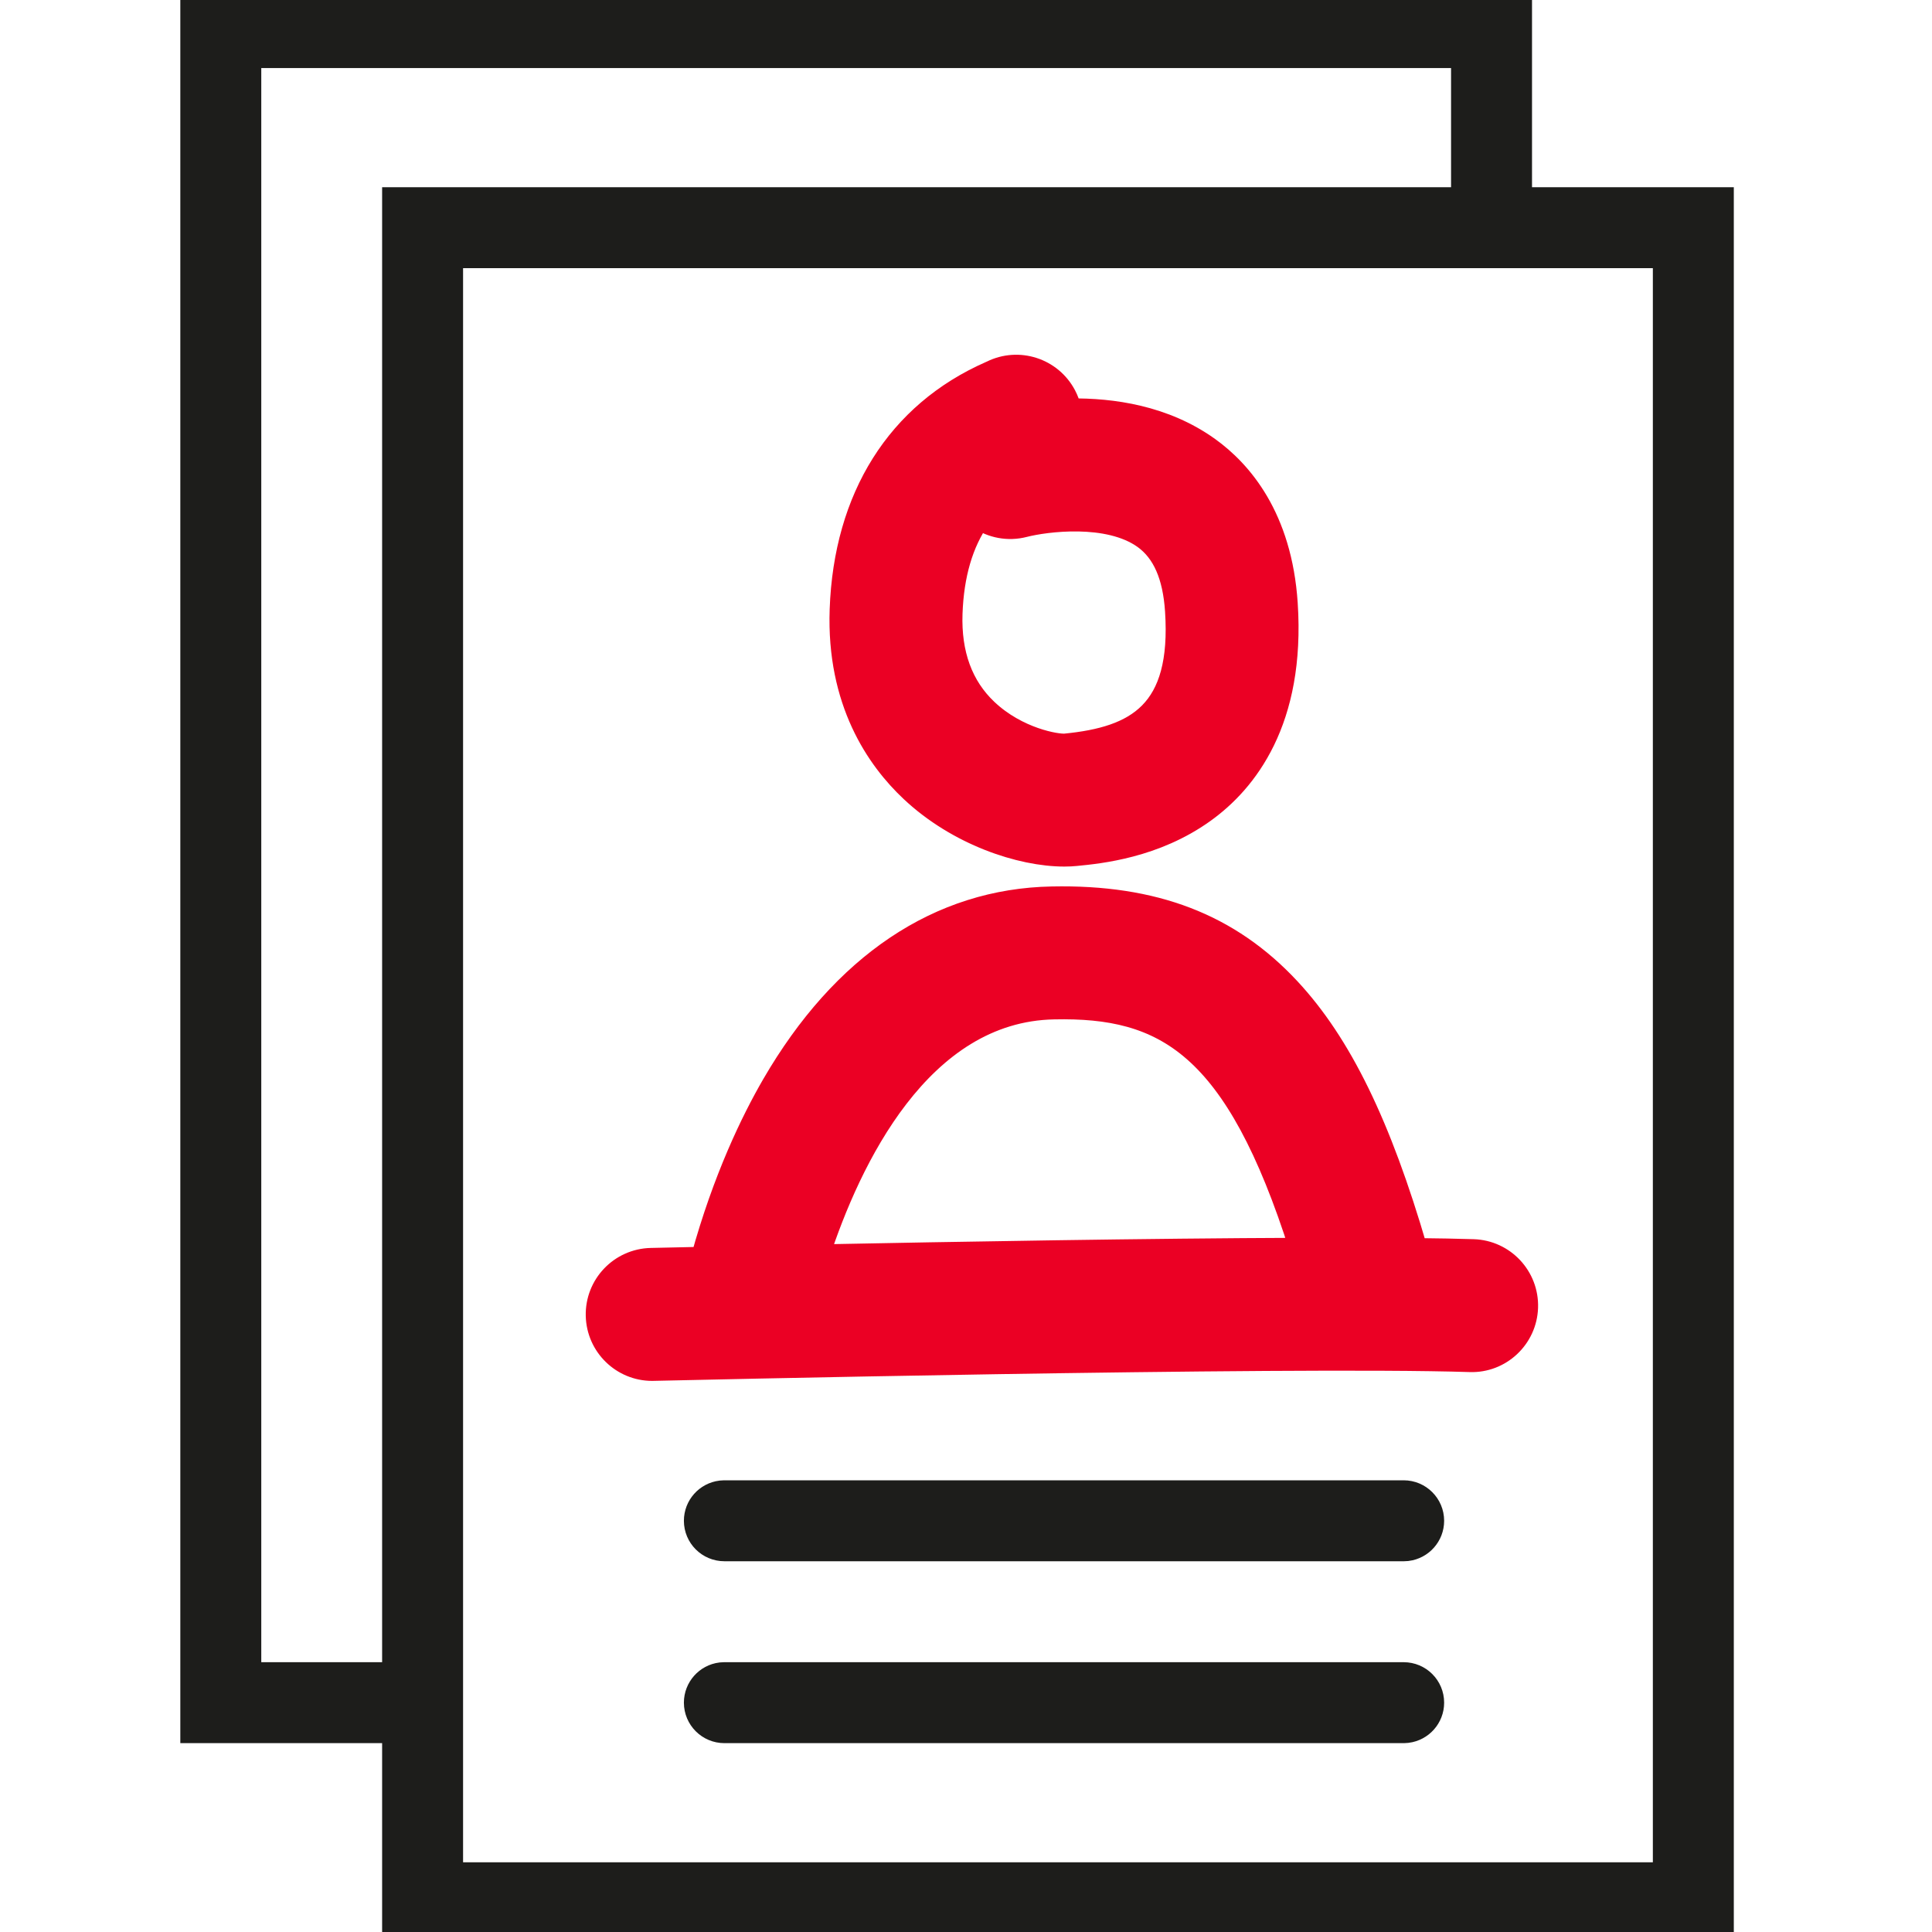
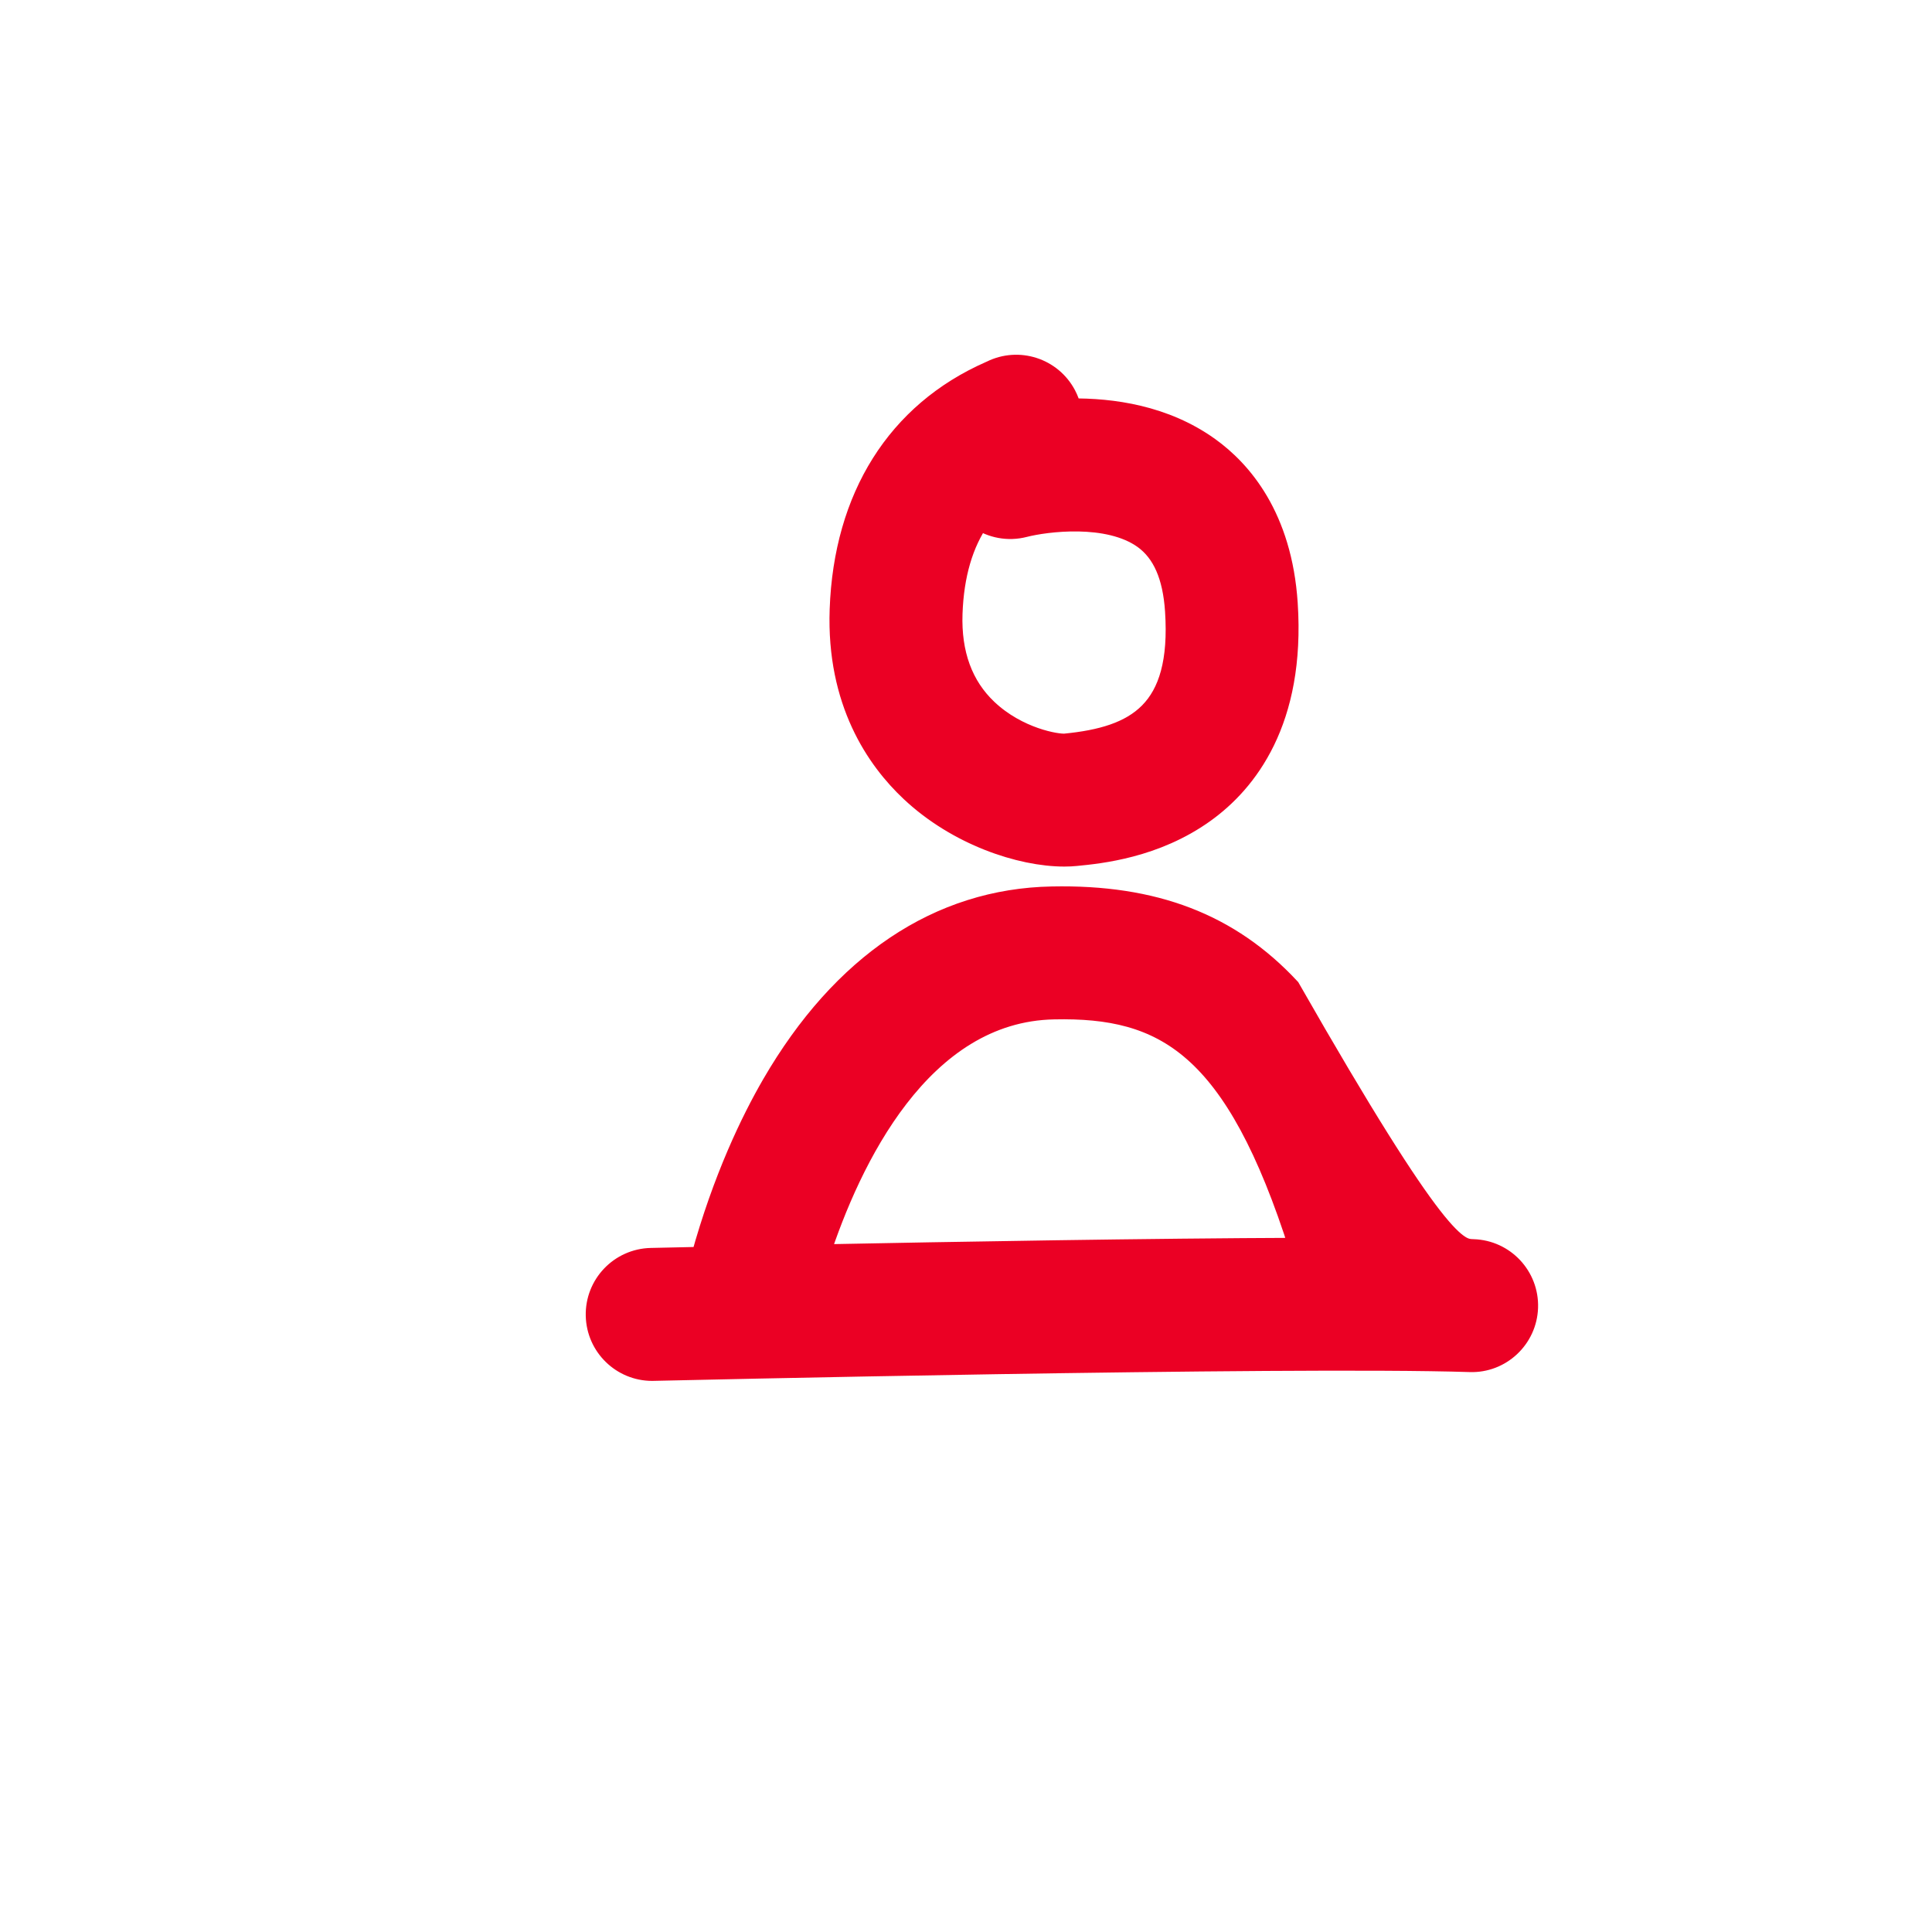
<svg xmlns="http://www.w3.org/2000/svg" width="60px" height="60px" viewBox="0 0 60 60" version="1.1">
  <title>Illustrations/Klantgegevens</title>
  <desc>Created with Sketch.</desc>
  <g id="Illustrations/Klantgegevens" stroke="none" stroke-width="1" fill="none" fill-rule="evenodd">
    <g id="Group" transform="translate(6, -0)">
-       <path d="M41.178,-2.20268248e-13 L41.178,6.214 L47.445,6.214 L47.445,59.949 L6.267,59.949 L6.267,53.735 L-2.28084218e-12,53.735 L-2.28084218e-12,-2.20268248e-13 L41.178,-2.20268248e-13 Z M45.731,7.928 L7.981,7.928 L7.981,58.235 L45.731,58.235 L45.731,7.928 Z M16.497,52.021 L37.592,52.021 C38.065,52.021 38.449,52.404 38.449,52.878 C38.449,53.315 38.122,53.675 37.699,53.728 L37.592,53.735 L16.497,53.735 C16.023,53.735 15.639,53.351 15.639,52.878 C15.639,52.441 15.966,52.08 16.389,52.027 L16.497,52.021 L37.592,52.021 Z M39.464,1.714 L1.714,1.714 L1.714,52.021 L6.267,52.021 L6.267,6.214 L39.464,6.214 L39.464,1.714 Z M16.497,46.372 L37.592,46.372 C38.065,46.372 38.449,46.756 38.449,47.229 C38.449,47.666 38.122,48.027 37.699,48.08 L37.592,48.086 L16.497,48.086 C16.023,48.086 15.639,47.703 15.639,47.229 C15.639,46.792 15.966,46.432 16.389,46.379 L16.497,46.372 L37.592,46.372 Z" id="Combined-Shape" stroke="#1D1D1B" stroke-width="0.8" fill="#1D1D1B" />
-       <path d="M26.67,27.88 C29.837,27.814 32.175,28.713 34.034,30.709 C35.627,32.418 36.859,34.938 37.983,38.8 C38.658,38.807 39.258,38.818 39.758,38.834 C40.704,38.865 41.446,39.656 41.416,40.603 C41.386,41.549 40.591,42.296 39.648,42.261 C33.939,42.078 14.491,42.53 14.295,42.534 L14.295,42.534 L14.254,42.535 C13.326,42.535 12.563,41.793 12.541,40.86 C12.519,39.914 13.268,39.129 14.215,39.106 C14.34,39.104 14.911,39.09 15.805,39.071 C16.485,36.605 17.358,34.808 18.003,33.694 C20.172,29.954 23.169,27.944 26.67,27.88 Z M34.397,38.791 C32.38,32.431 30.168,31.236 26.737,31.308 C22.57,31.384 20.384,36.024 19.411,38.996 C23.666,38.912 29.715,38.808 34.397,38.791 Z M24.797,11.546 C25.627,11.134 26.638,11.456 27.074,12.279 C27.15,12.423 27.204,12.572 27.236,12.724 C28.54,12.706 30.163,12.936 31.53,13.916 C32.537,14.638 33.775,16.062 33.952,18.744 C34.193,22.391 32.694,24.272 31.394,25.206 C29.868,26.304 28.152,26.472 27.419,26.544 C27.304,26.556 27.182,26.562 27.055,26.562 C25.697,26.562 23.742,25.912 22.304,24.56 C21.25,23.571 20.015,21.79 20.116,18.931 C20.239,15.444 21.885,12.829 24.752,11.566 L24.752,11.566 Z M24.409,16.092 C23.875,16.856 23.585,17.845 23.542,19.052 C23.498,20.31 23.867,21.32 24.64,22.051 C25.595,22.955 26.821,23.156 27.084,23.132 C29.304,22.914 30.74,22.123 30.531,18.971 C30.459,17.879 30.134,17.139 29.539,16.707 C28.424,15.901 26.465,16.165 25.803,16.335 C25.307,16.463 24.804,16.36 24.409,16.092 Z" id="Combined-Shape" stroke="#EB0024" stroke-width="0.7" fill="#EB0024" fill-rule="nonzero" />
+       <path d="M26.67,27.88 C29.837,27.814 32.175,28.713 34.034,30.709 C38.658,38.807 39.258,38.818 39.758,38.834 C40.704,38.865 41.446,39.656 41.416,40.603 C41.386,41.549 40.591,42.296 39.648,42.261 C33.939,42.078 14.491,42.53 14.295,42.534 L14.295,42.534 L14.254,42.535 C13.326,42.535 12.563,41.793 12.541,40.86 C12.519,39.914 13.268,39.129 14.215,39.106 C14.34,39.104 14.911,39.09 15.805,39.071 C16.485,36.605 17.358,34.808 18.003,33.694 C20.172,29.954 23.169,27.944 26.67,27.88 Z M34.397,38.791 C32.38,32.431 30.168,31.236 26.737,31.308 C22.57,31.384 20.384,36.024 19.411,38.996 C23.666,38.912 29.715,38.808 34.397,38.791 Z M24.797,11.546 C25.627,11.134 26.638,11.456 27.074,12.279 C27.15,12.423 27.204,12.572 27.236,12.724 C28.54,12.706 30.163,12.936 31.53,13.916 C32.537,14.638 33.775,16.062 33.952,18.744 C34.193,22.391 32.694,24.272 31.394,25.206 C29.868,26.304 28.152,26.472 27.419,26.544 C27.304,26.556 27.182,26.562 27.055,26.562 C25.697,26.562 23.742,25.912 22.304,24.56 C21.25,23.571 20.015,21.79 20.116,18.931 C20.239,15.444 21.885,12.829 24.752,11.566 L24.752,11.566 Z M24.409,16.092 C23.875,16.856 23.585,17.845 23.542,19.052 C23.498,20.31 23.867,21.32 24.64,22.051 C25.595,22.955 26.821,23.156 27.084,23.132 C29.304,22.914 30.74,22.123 30.531,18.971 C30.459,17.879 30.134,17.139 29.539,16.707 C28.424,15.901 26.465,16.165 25.803,16.335 C25.307,16.463 24.804,16.36 24.409,16.092 Z" id="Combined-Shape" stroke="#EB0024" stroke-width="0.7" fill="#EB0024" fill-rule="nonzero" />
    </g>
  </g>
</svg>